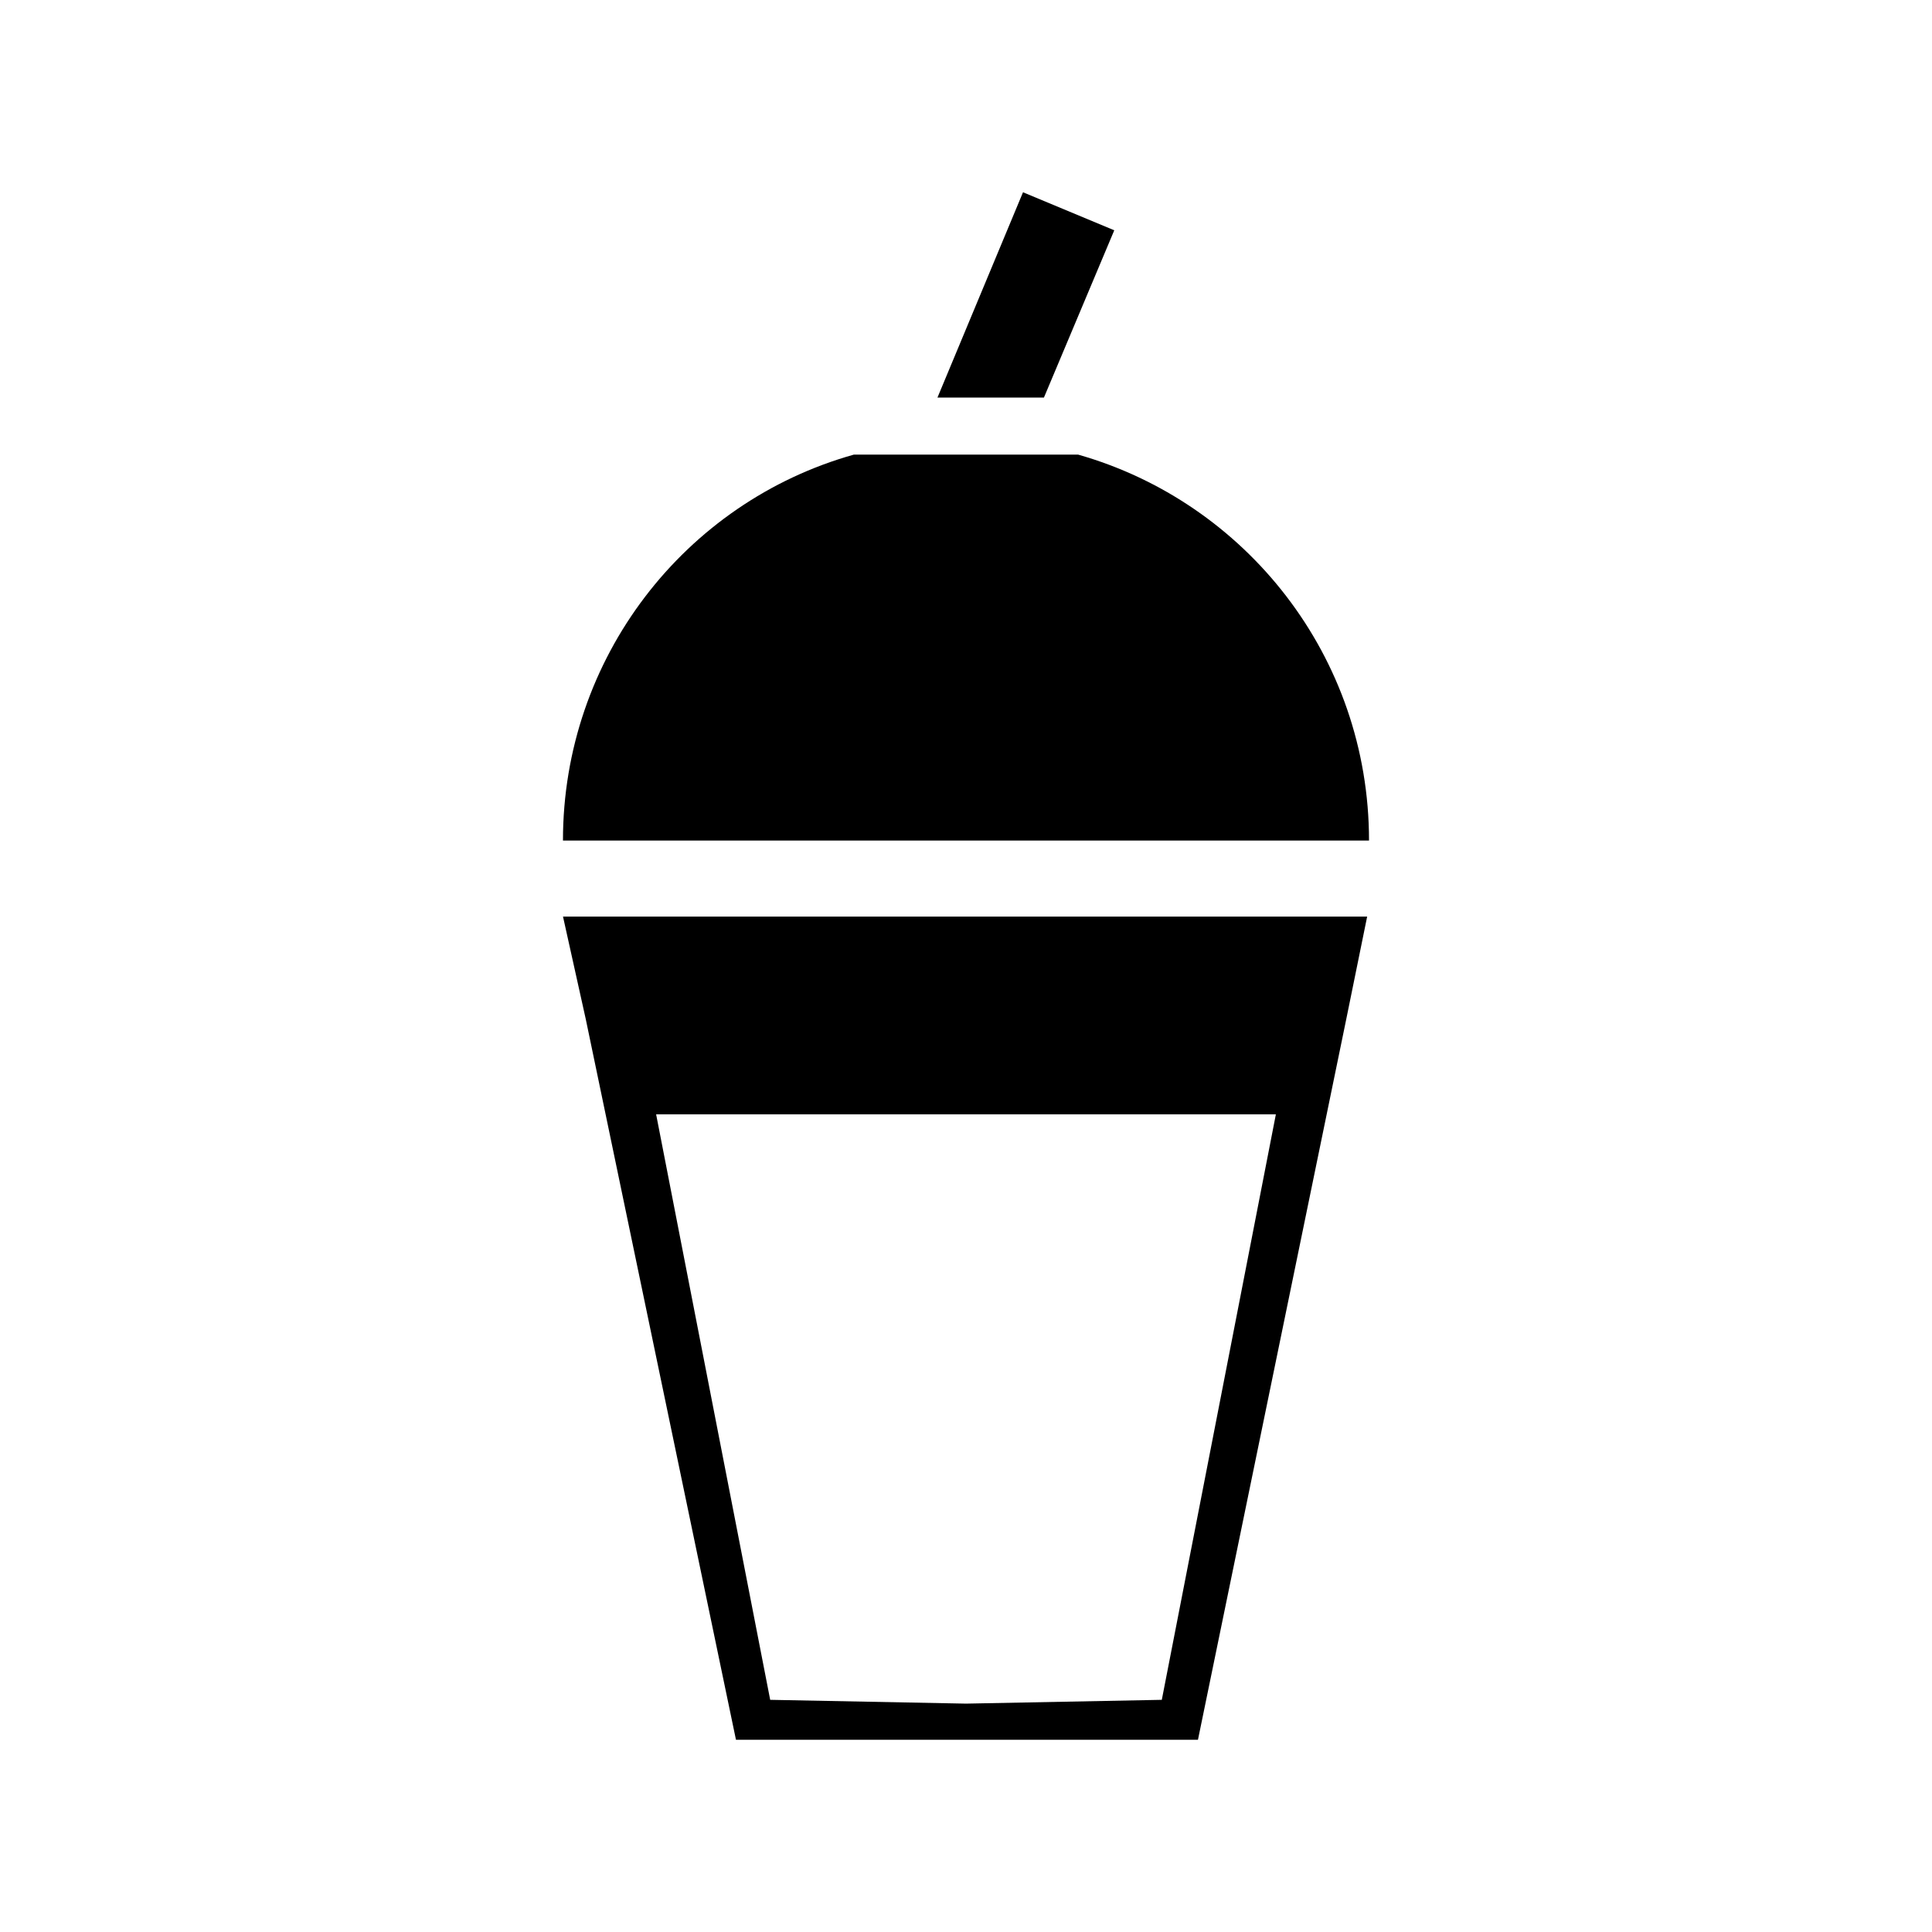
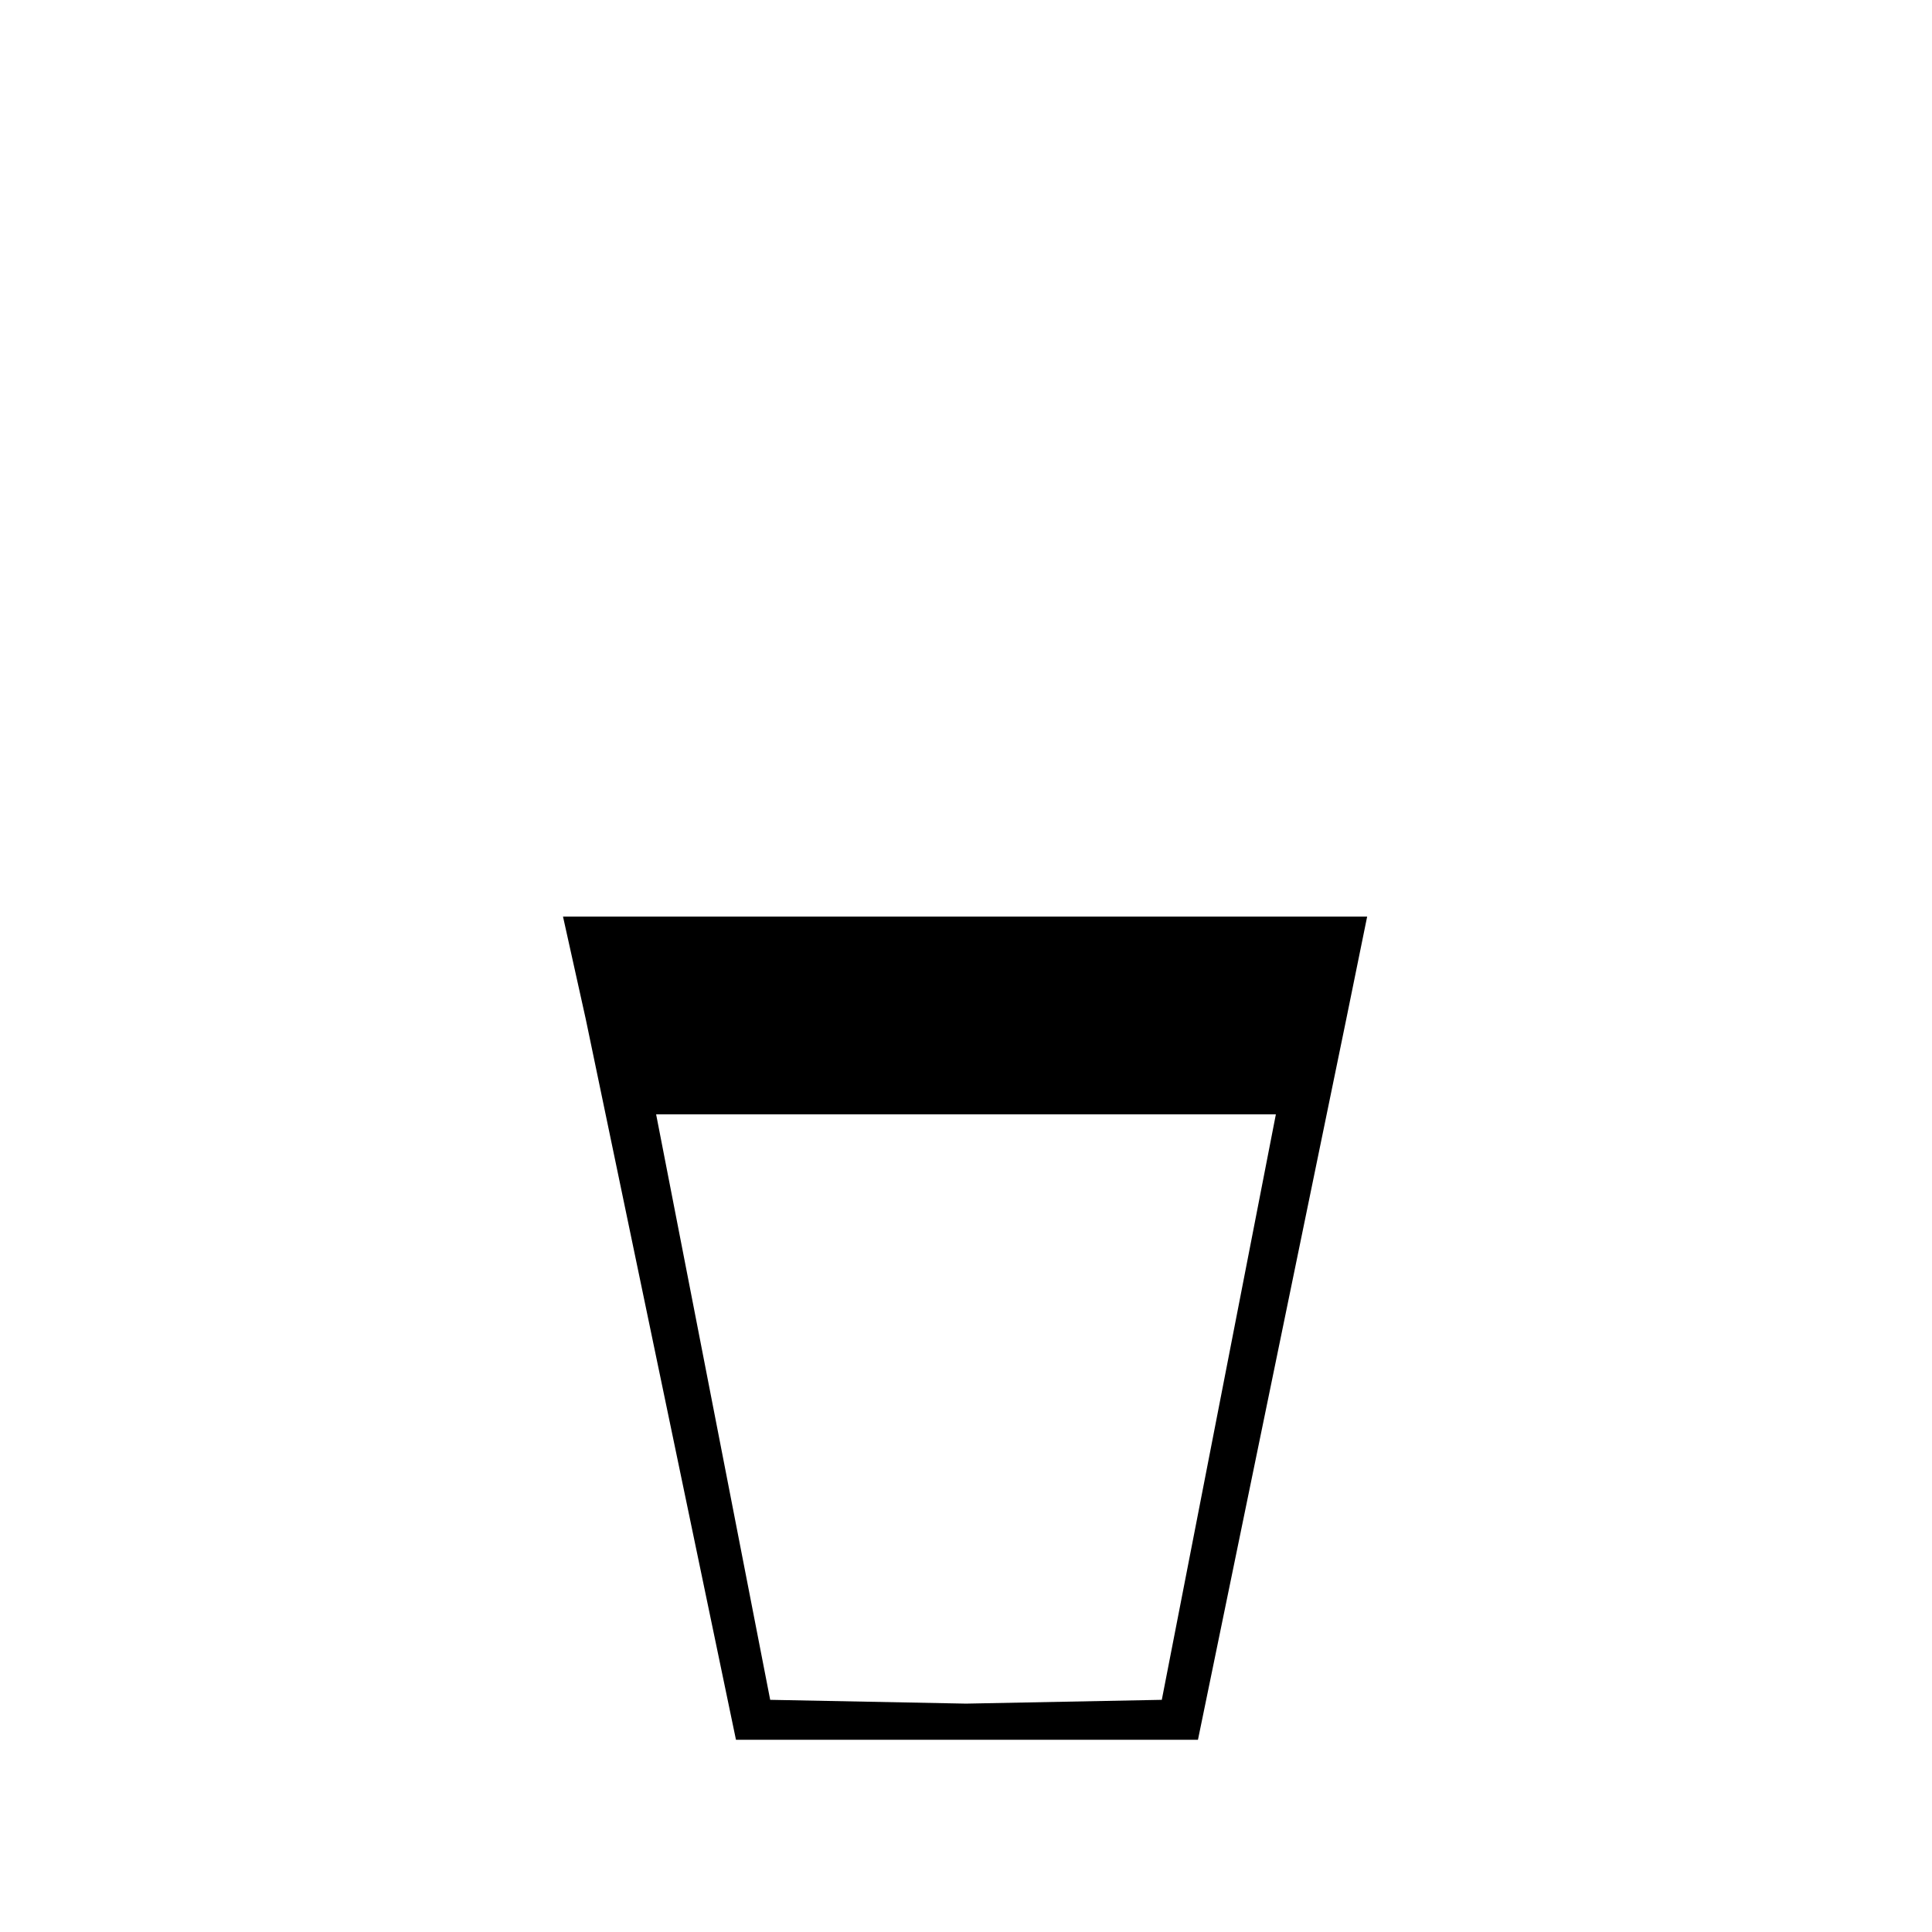
<svg xmlns="http://www.w3.org/2000/svg" fill="#000000" width="800px" height="800px" version="1.1" viewBox="144 144 512 512">
  <g>
-     <path d="m506.8 366.75h-213.61c0-48.367 32.242-89.68 77.082-102.27h59.449c44.336 12.598 77.082 53.406 77.082 102.27zm-67.508-161.72-24.184-10.078-22.672 54.41h28.215z" />
    <path d="m299.24 414.11 39.801 190.95h122.43l39.297-190.95 5.543-27.207h-213.11zm100.76 25.191h82.121l-30.23 155.17-51.891 1.008-51.891-1.008-30.23-155.17z" />
  </g>
</svg>